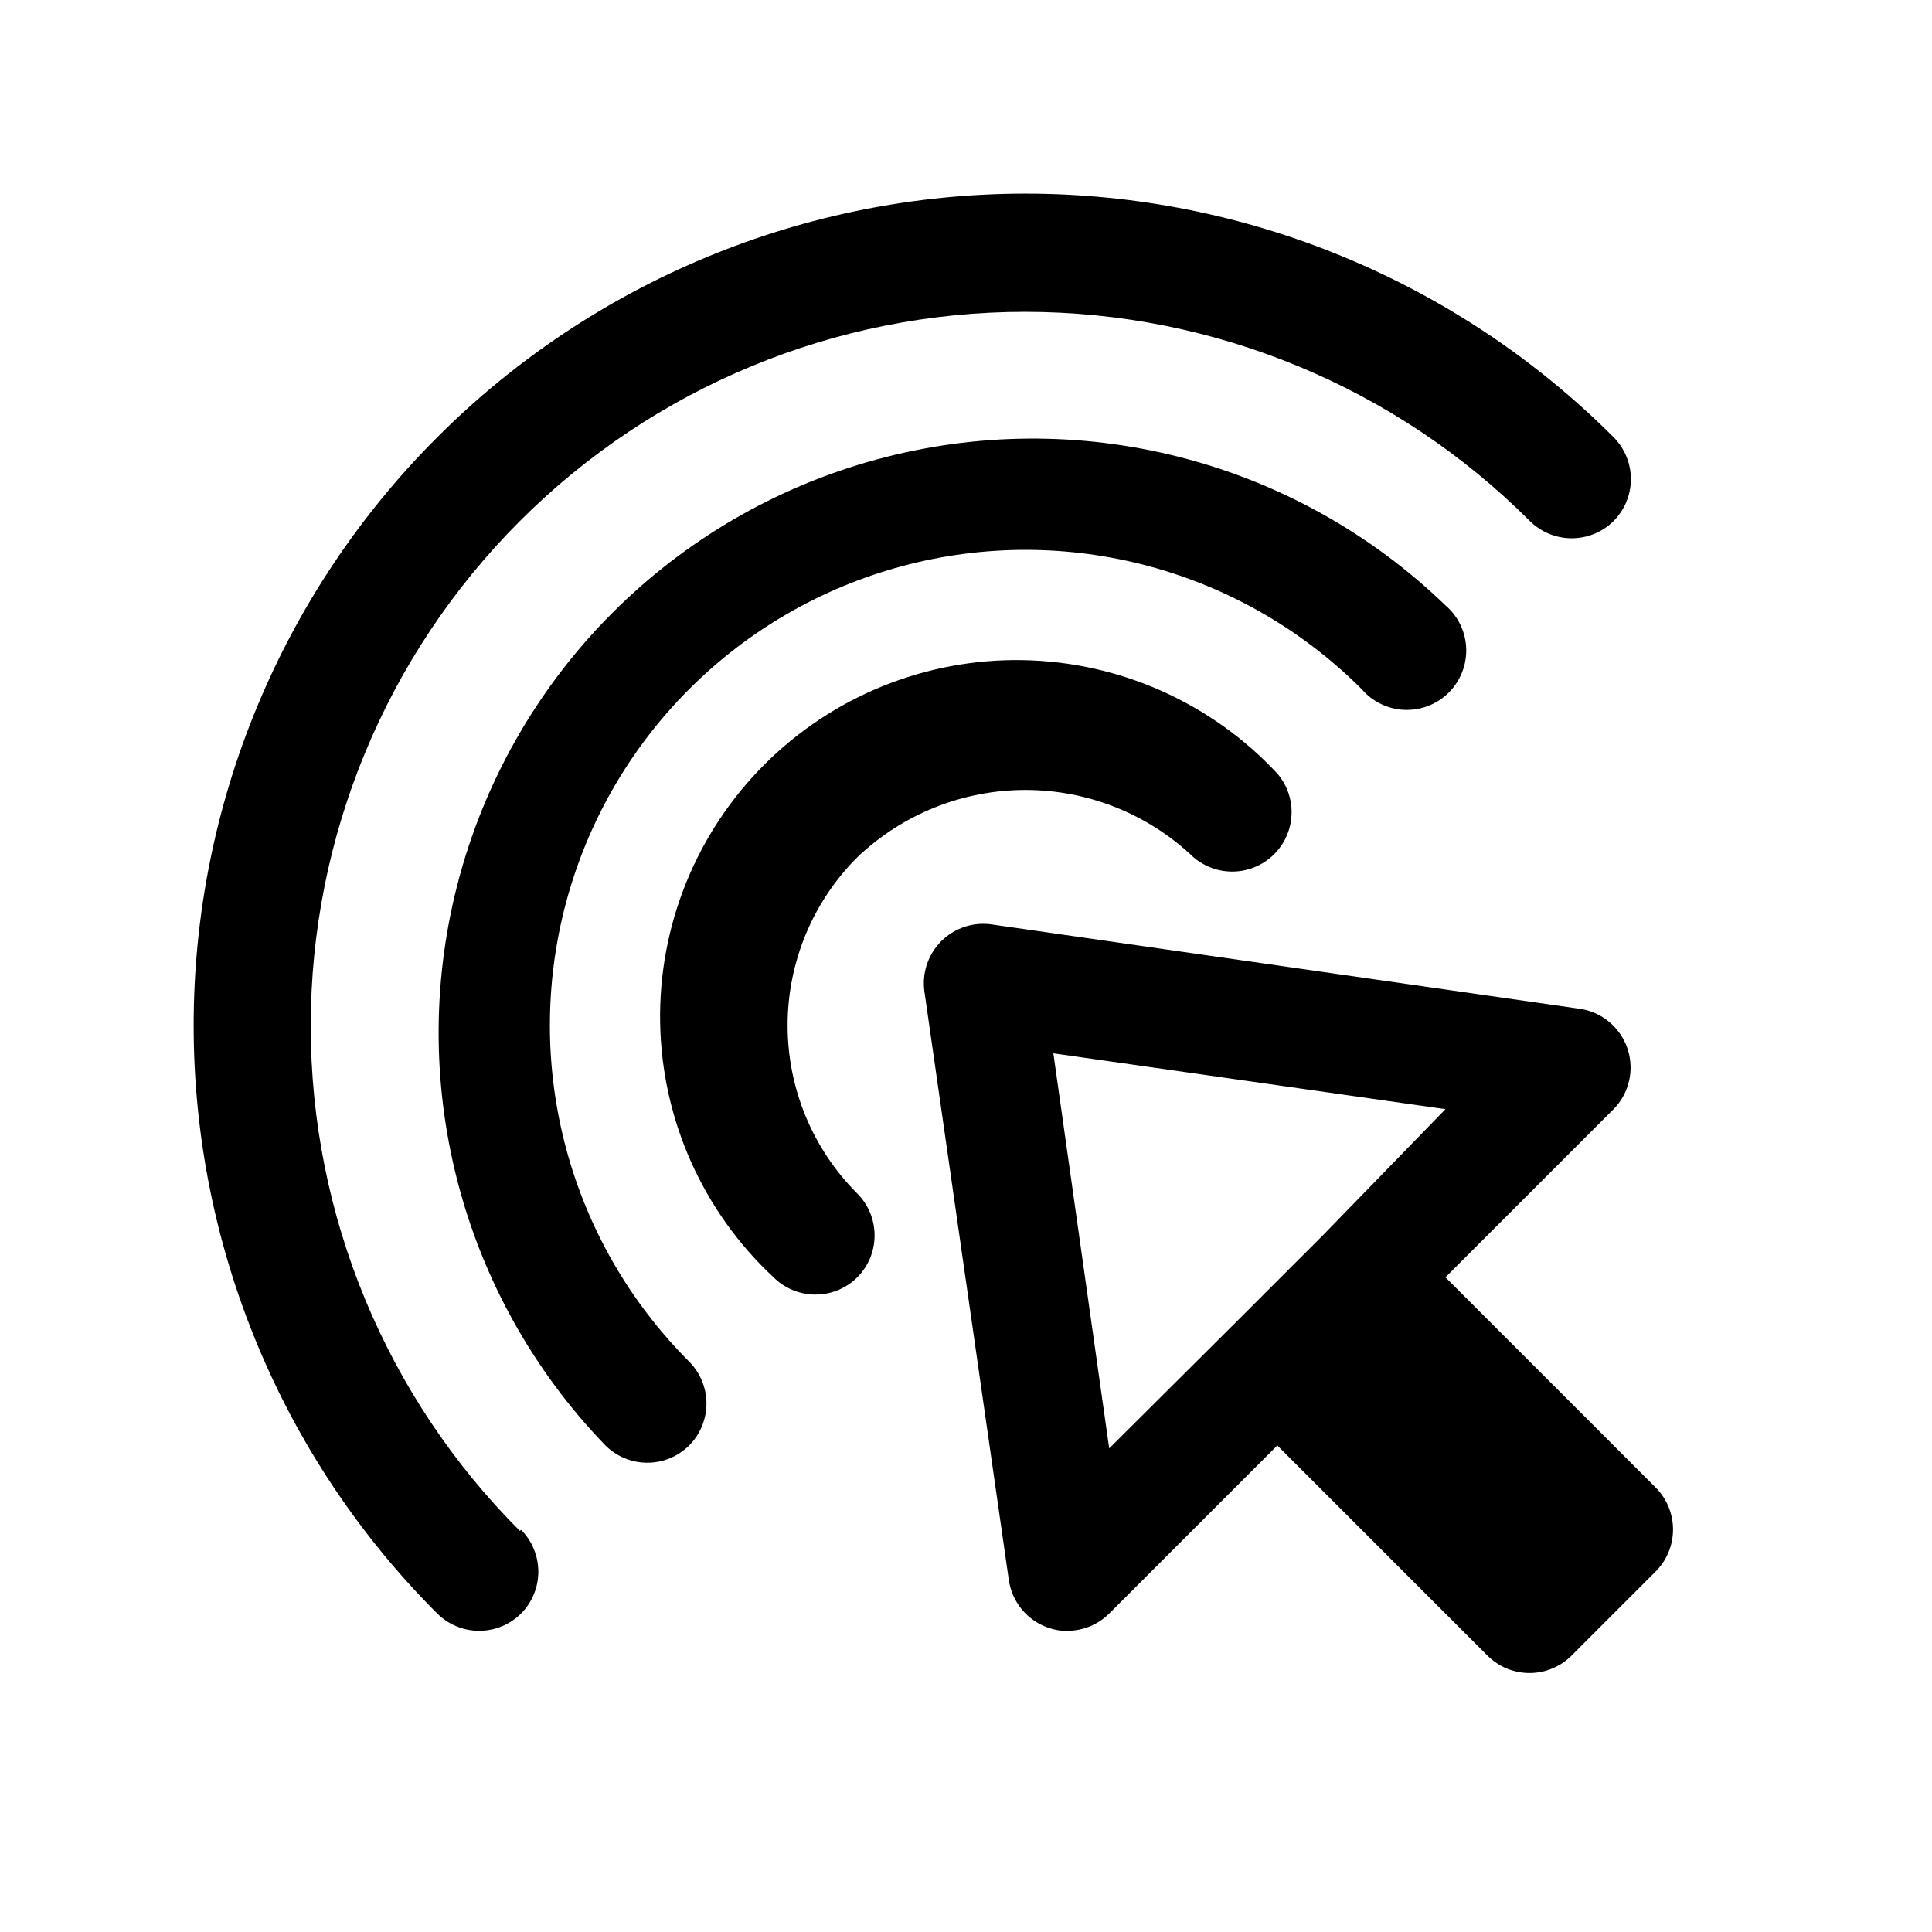
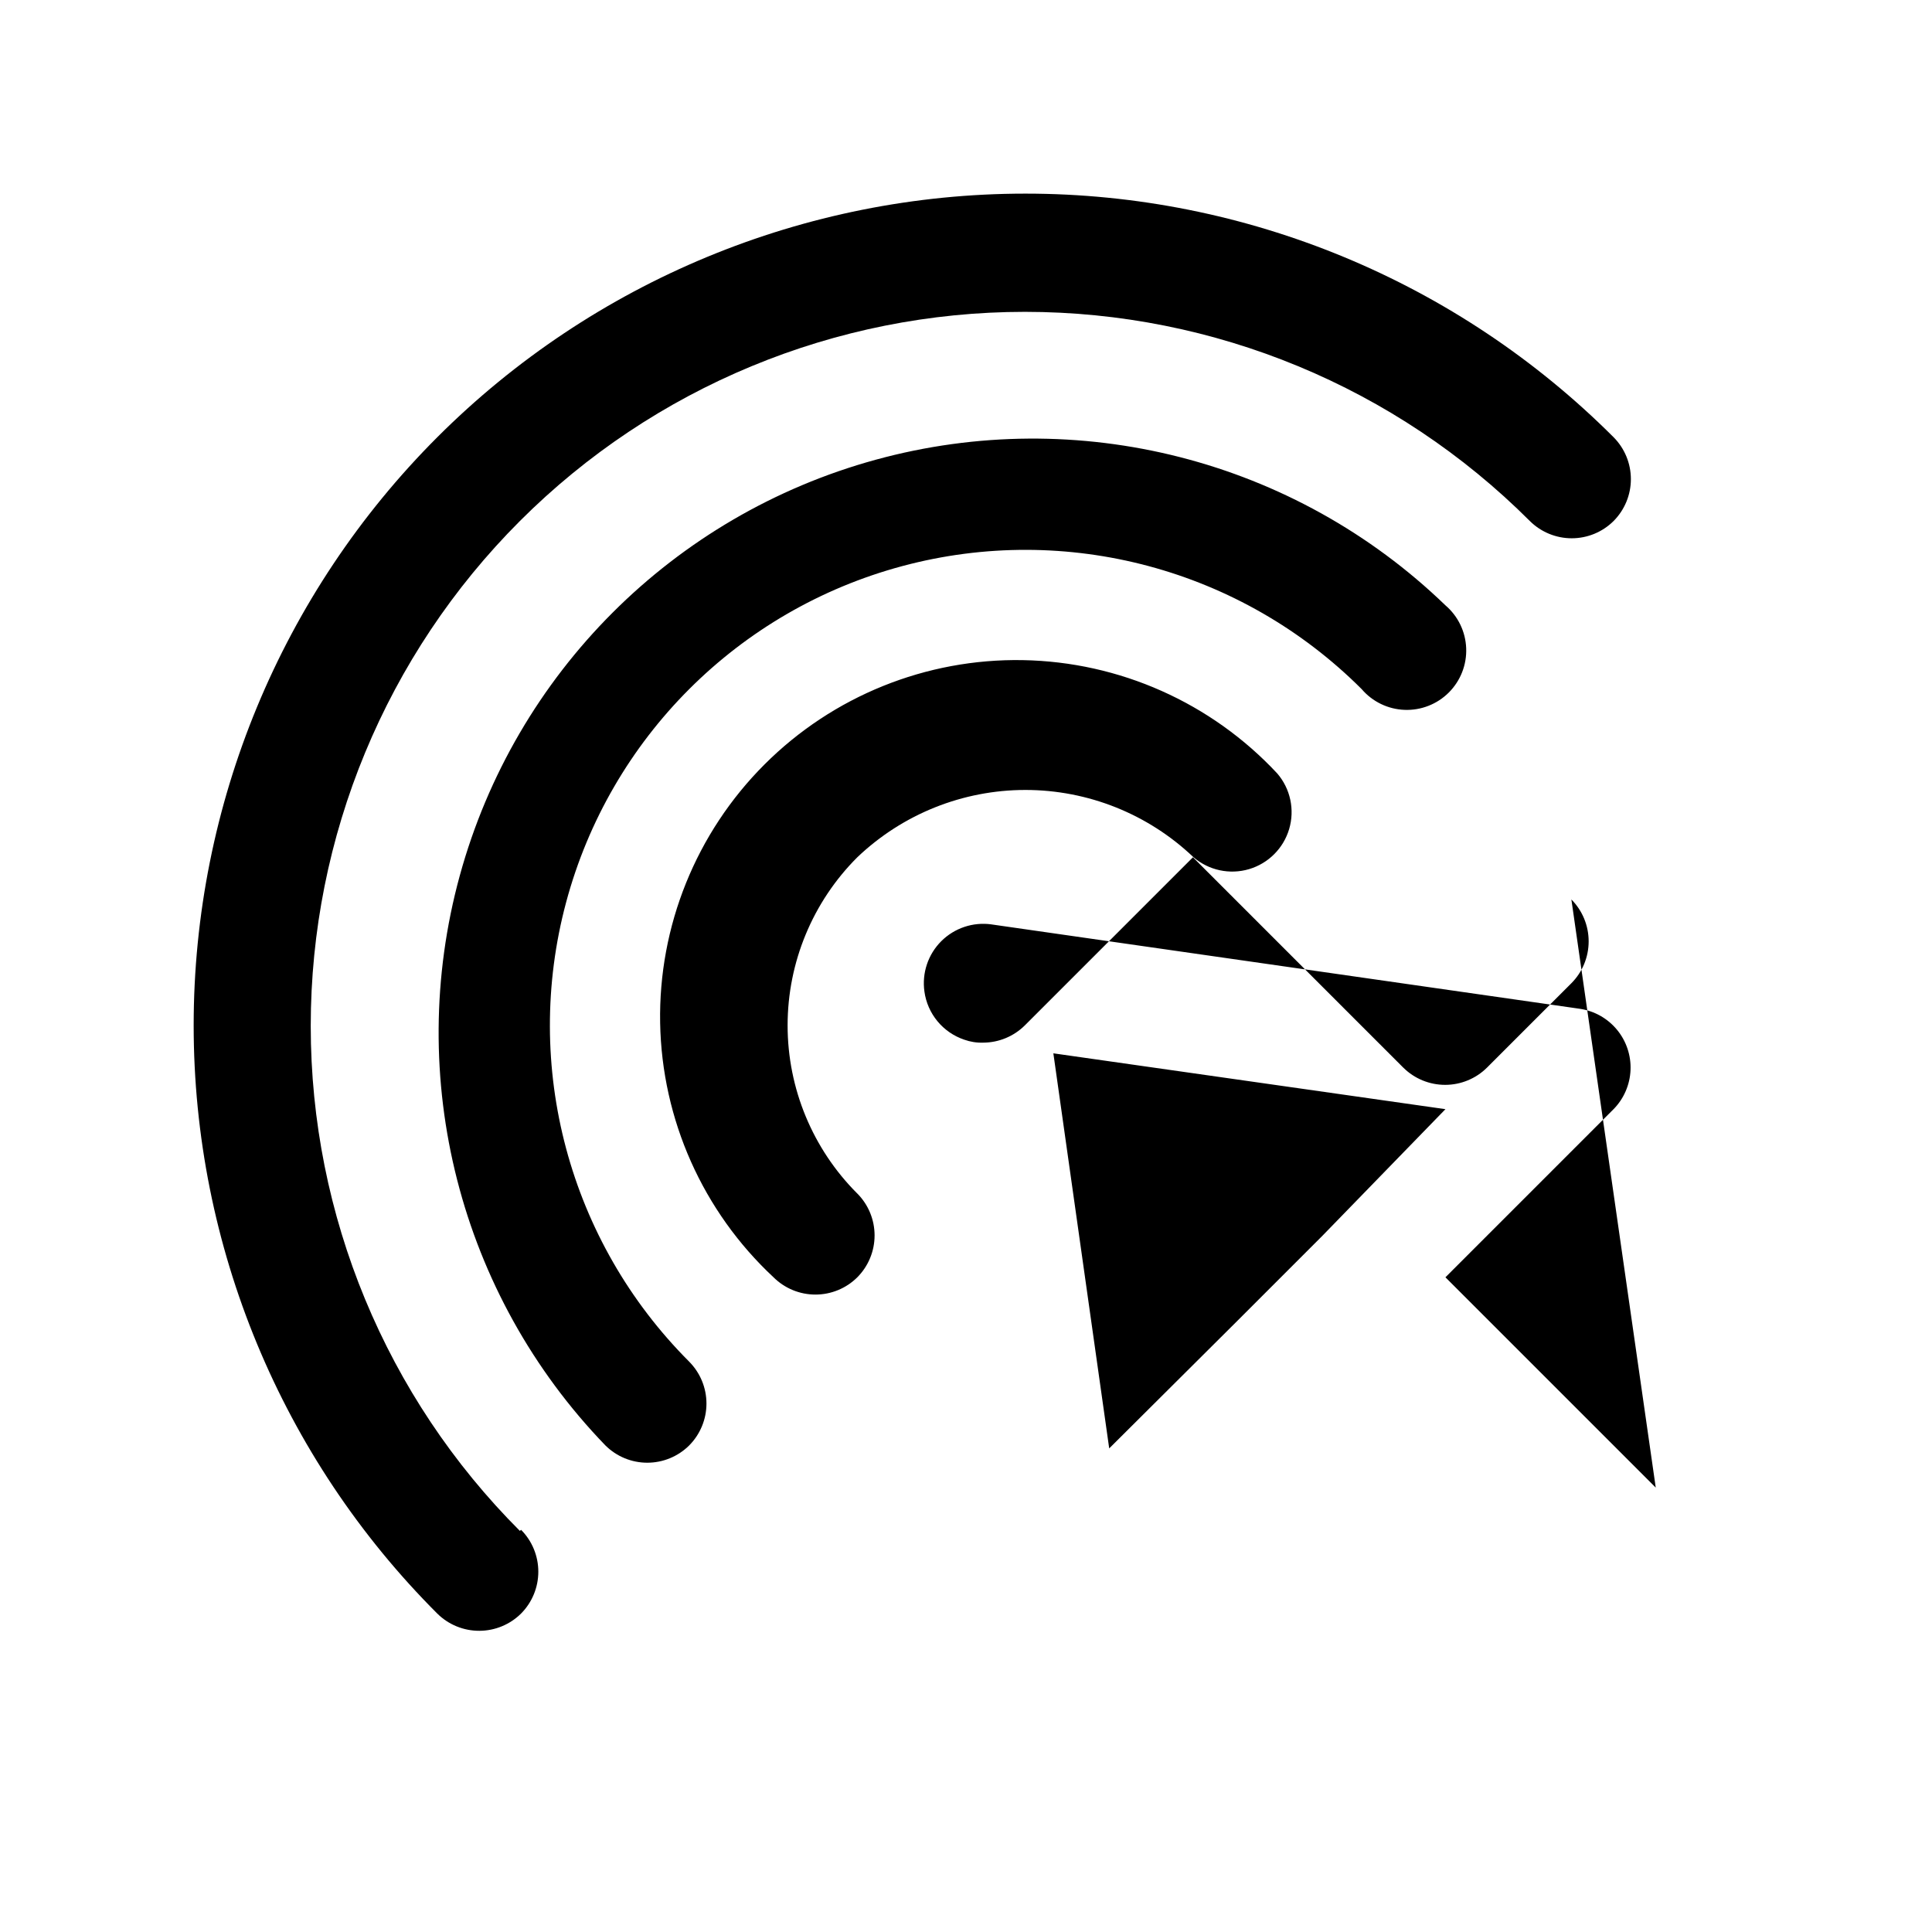
<svg xmlns="http://www.w3.org/2000/svg" fill="#000000" width="800px" height="800px" version="1.1" viewBox="144 144 512 512">
-   <path d="m582.79 538.23-55.734-55.734 44.555-44.555h0.004c2.727-2.781 4.328-6.477 4.492-10.367 0.164-3.894-1.125-7.711-3.613-10.711-2.484-3-5.996-4.969-9.855-5.527l-155.87-22.355 0.004-0.004c-4.898-0.691-9.836 0.961-13.336 4.457-3.496 3.5-5.148 8.438-4.457 13.336l22.355 155.87 0.004-0.004c0.398 2.898 1.598 5.625 3.461 7.875 1.863 2.254 4.316 3.941 7.086 4.879 1.613 0.578 3.324 0.848 5.039 0.789 4.129-0.02 8.086-1.66 11.02-4.566l44.555-44.555 55.734 55.734v-0.004c2.949 2.934 6.941 4.578 11.102 4.578 4.156 0 8.148-1.645 11.098-4.578l22.355-22.355c2.934-2.949 4.578-6.941 4.578-11.098 0-4.16-1.645-8.152-4.578-11.102zm-159.64-115.09 103.91 14.801-32.59 33.535-22.984 22.984-33.535 33.379zm81.711 81.711 44.555 44.555zm-133.67-44.555h0.004c2.934 2.953 4.578 6.941 4.578 11.102 0 4.16-1.645 8.148-4.578 11.098-2.949 2.934-6.941 4.578-11.102 4.578-4.156 0-8.148-1.645-11.098-4.578-18.754-17.473-29.598-41.816-30.051-67.445-0.453-25.625 9.527-50.336 27.652-68.461s42.836-28.105 68.461-27.652c25.629 0.453 49.973 11.297 67.445 30.051 3.473 4.051 4.652 9.59 3.141 14.707-1.512 5.117-5.516 9.117-10.633 10.633-5.117 1.512-10.652 0.328-14.707-3.141-12.004-11.453-27.961-17.844-44.555-17.844s-32.547 6.391-44.555 17.844c-11.824 11.812-18.469 27.84-18.469 44.555 0 16.715 6.644 32.742 18.469 44.555zm-44.555 44.555 0.004 0.004c2.93 2.949 4.578 6.938 4.578 11.098s-1.648 8.148-4.578 11.102c-2.953 2.93-6.941 4.578-11.102 4.578s-8.148-1.648-11.098-4.578c-38.625-39.992-53.293-97.387-38.594-151.01 14.699-53.617 56.59-95.508 110.21-110.21 53.621-14.699 111.02-0.031 151.01 38.594 3.332 2.852 5.32 6.965 5.488 11.348 0.172 4.387-1.496 8.641-4.598 11.742-3.102 3.102-7.359 4.769-11.742 4.598-4.383-0.168-8.496-2.156-11.348-5.488-31.84-31.84-78.242-44.273-121.73-32.617-43.488 11.652-77.457 45.621-89.109 89.109-11.656 43.488 0.777 89.891 32.617 121.73zm-44.555 44.559c2.934 2.949 4.578 6.941 4.578 11.098 0 4.16-1.645 8.152-4.578 11.102-2.93 2.906-6.891 4.547-11.02 4.566-4.184 0.023-8.207-1.621-11.18-4.566-41.336-41.34-64.559-97.406-64.559-155.87 0-58.461 23.223-114.53 64.559-155.87 41.34-41.336 97.406-64.559 155.87-64.559 58.461 0 114.53 23.223 155.87 64.559 2.93 2.953 4.578 6.941 4.578 11.102 0 4.16-1.648 8.148-4.578 11.098-2.949 2.934-6.941 4.578-11.102 4.578-4.156 0-8.148-1.645-11.098-4.578-35.492-35.492-83.633-55.43-133.82-55.43-50.195 0-98.332 19.938-133.82 55.43-35.492 35.492-55.434 83.633-55.434 133.82 0 50.195 19.941 98.332 55.434 133.82z" />
+   <path d="m582.79 538.23-55.734-55.734 44.555-44.555h0.004c2.727-2.781 4.328-6.477 4.492-10.367 0.164-3.894-1.125-7.711-3.613-10.711-2.484-3-5.996-4.969-9.855-5.527l-155.87-22.355 0.004-0.004c-4.898-0.691-9.836 0.961-13.336 4.457-3.496 3.5-5.148 8.438-4.457 13.336c0.398 2.898 1.598 5.625 3.461 7.875 1.863 2.254 4.316 3.941 7.086 4.879 1.613 0.578 3.324 0.848 5.039 0.789 4.129-0.02 8.086-1.66 11.02-4.566l44.555-44.555 55.734 55.734v-0.004c2.949 2.934 6.941 4.578 11.102 4.578 4.156 0 8.148-1.645 11.098-4.578l22.355-22.355c2.934-2.949 4.578-6.941 4.578-11.098 0-4.16-1.645-8.152-4.578-11.102zm-159.64-115.09 103.91 14.801-32.59 33.535-22.984 22.984-33.535 33.379zm81.711 81.711 44.555 44.555zm-133.67-44.555h0.004c2.934 2.953 4.578 6.941 4.578 11.102 0 4.16-1.645 8.148-4.578 11.098-2.949 2.934-6.941 4.578-11.102 4.578-4.156 0-8.148-1.645-11.098-4.578-18.754-17.473-29.598-41.816-30.051-67.445-0.453-25.625 9.527-50.336 27.652-68.461s42.836-28.105 68.461-27.652c25.629 0.453 49.973 11.297 67.445 30.051 3.473 4.051 4.652 9.59 3.141 14.707-1.512 5.117-5.516 9.117-10.633 10.633-5.117 1.512-10.652 0.328-14.707-3.141-12.004-11.453-27.961-17.844-44.555-17.844s-32.547 6.391-44.555 17.844c-11.824 11.812-18.469 27.84-18.469 44.555 0 16.715 6.644 32.742 18.469 44.555zm-44.555 44.555 0.004 0.004c2.93 2.949 4.578 6.938 4.578 11.098s-1.648 8.148-4.578 11.102c-2.953 2.93-6.941 4.578-11.102 4.578s-8.148-1.648-11.098-4.578c-38.625-39.992-53.293-97.387-38.594-151.01 14.699-53.617 56.59-95.508 110.21-110.21 53.621-14.699 111.02-0.031 151.01 38.594 3.332 2.852 5.32 6.965 5.488 11.348 0.172 4.387-1.496 8.641-4.598 11.742-3.102 3.102-7.359 4.769-11.742 4.598-4.383-0.168-8.496-2.156-11.348-5.488-31.84-31.84-78.242-44.273-121.73-32.617-43.488 11.652-77.457 45.621-89.109 89.109-11.656 43.488 0.777 89.891 32.617 121.73zm-44.555 44.559c2.934 2.949 4.578 6.941 4.578 11.098 0 4.16-1.645 8.152-4.578 11.102-2.93 2.906-6.891 4.547-11.02 4.566-4.184 0.023-8.207-1.621-11.18-4.566-41.336-41.34-64.559-97.406-64.559-155.87 0-58.461 23.223-114.53 64.559-155.87 41.34-41.336 97.406-64.559 155.87-64.559 58.461 0 114.53 23.223 155.87 64.559 2.93 2.953 4.578 6.941 4.578 11.102 0 4.16-1.648 8.148-4.578 11.098-2.949 2.934-6.941 4.578-11.102 4.578-4.156 0-8.148-1.645-11.098-4.578-35.492-35.492-83.633-55.43-133.82-55.43-50.195 0-98.332 19.938-133.82 55.43-35.492 35.492-55.434 83.633-55.434 133.82 0 50.195 19.941 98.332 55.434 133.82z" />
</svg>